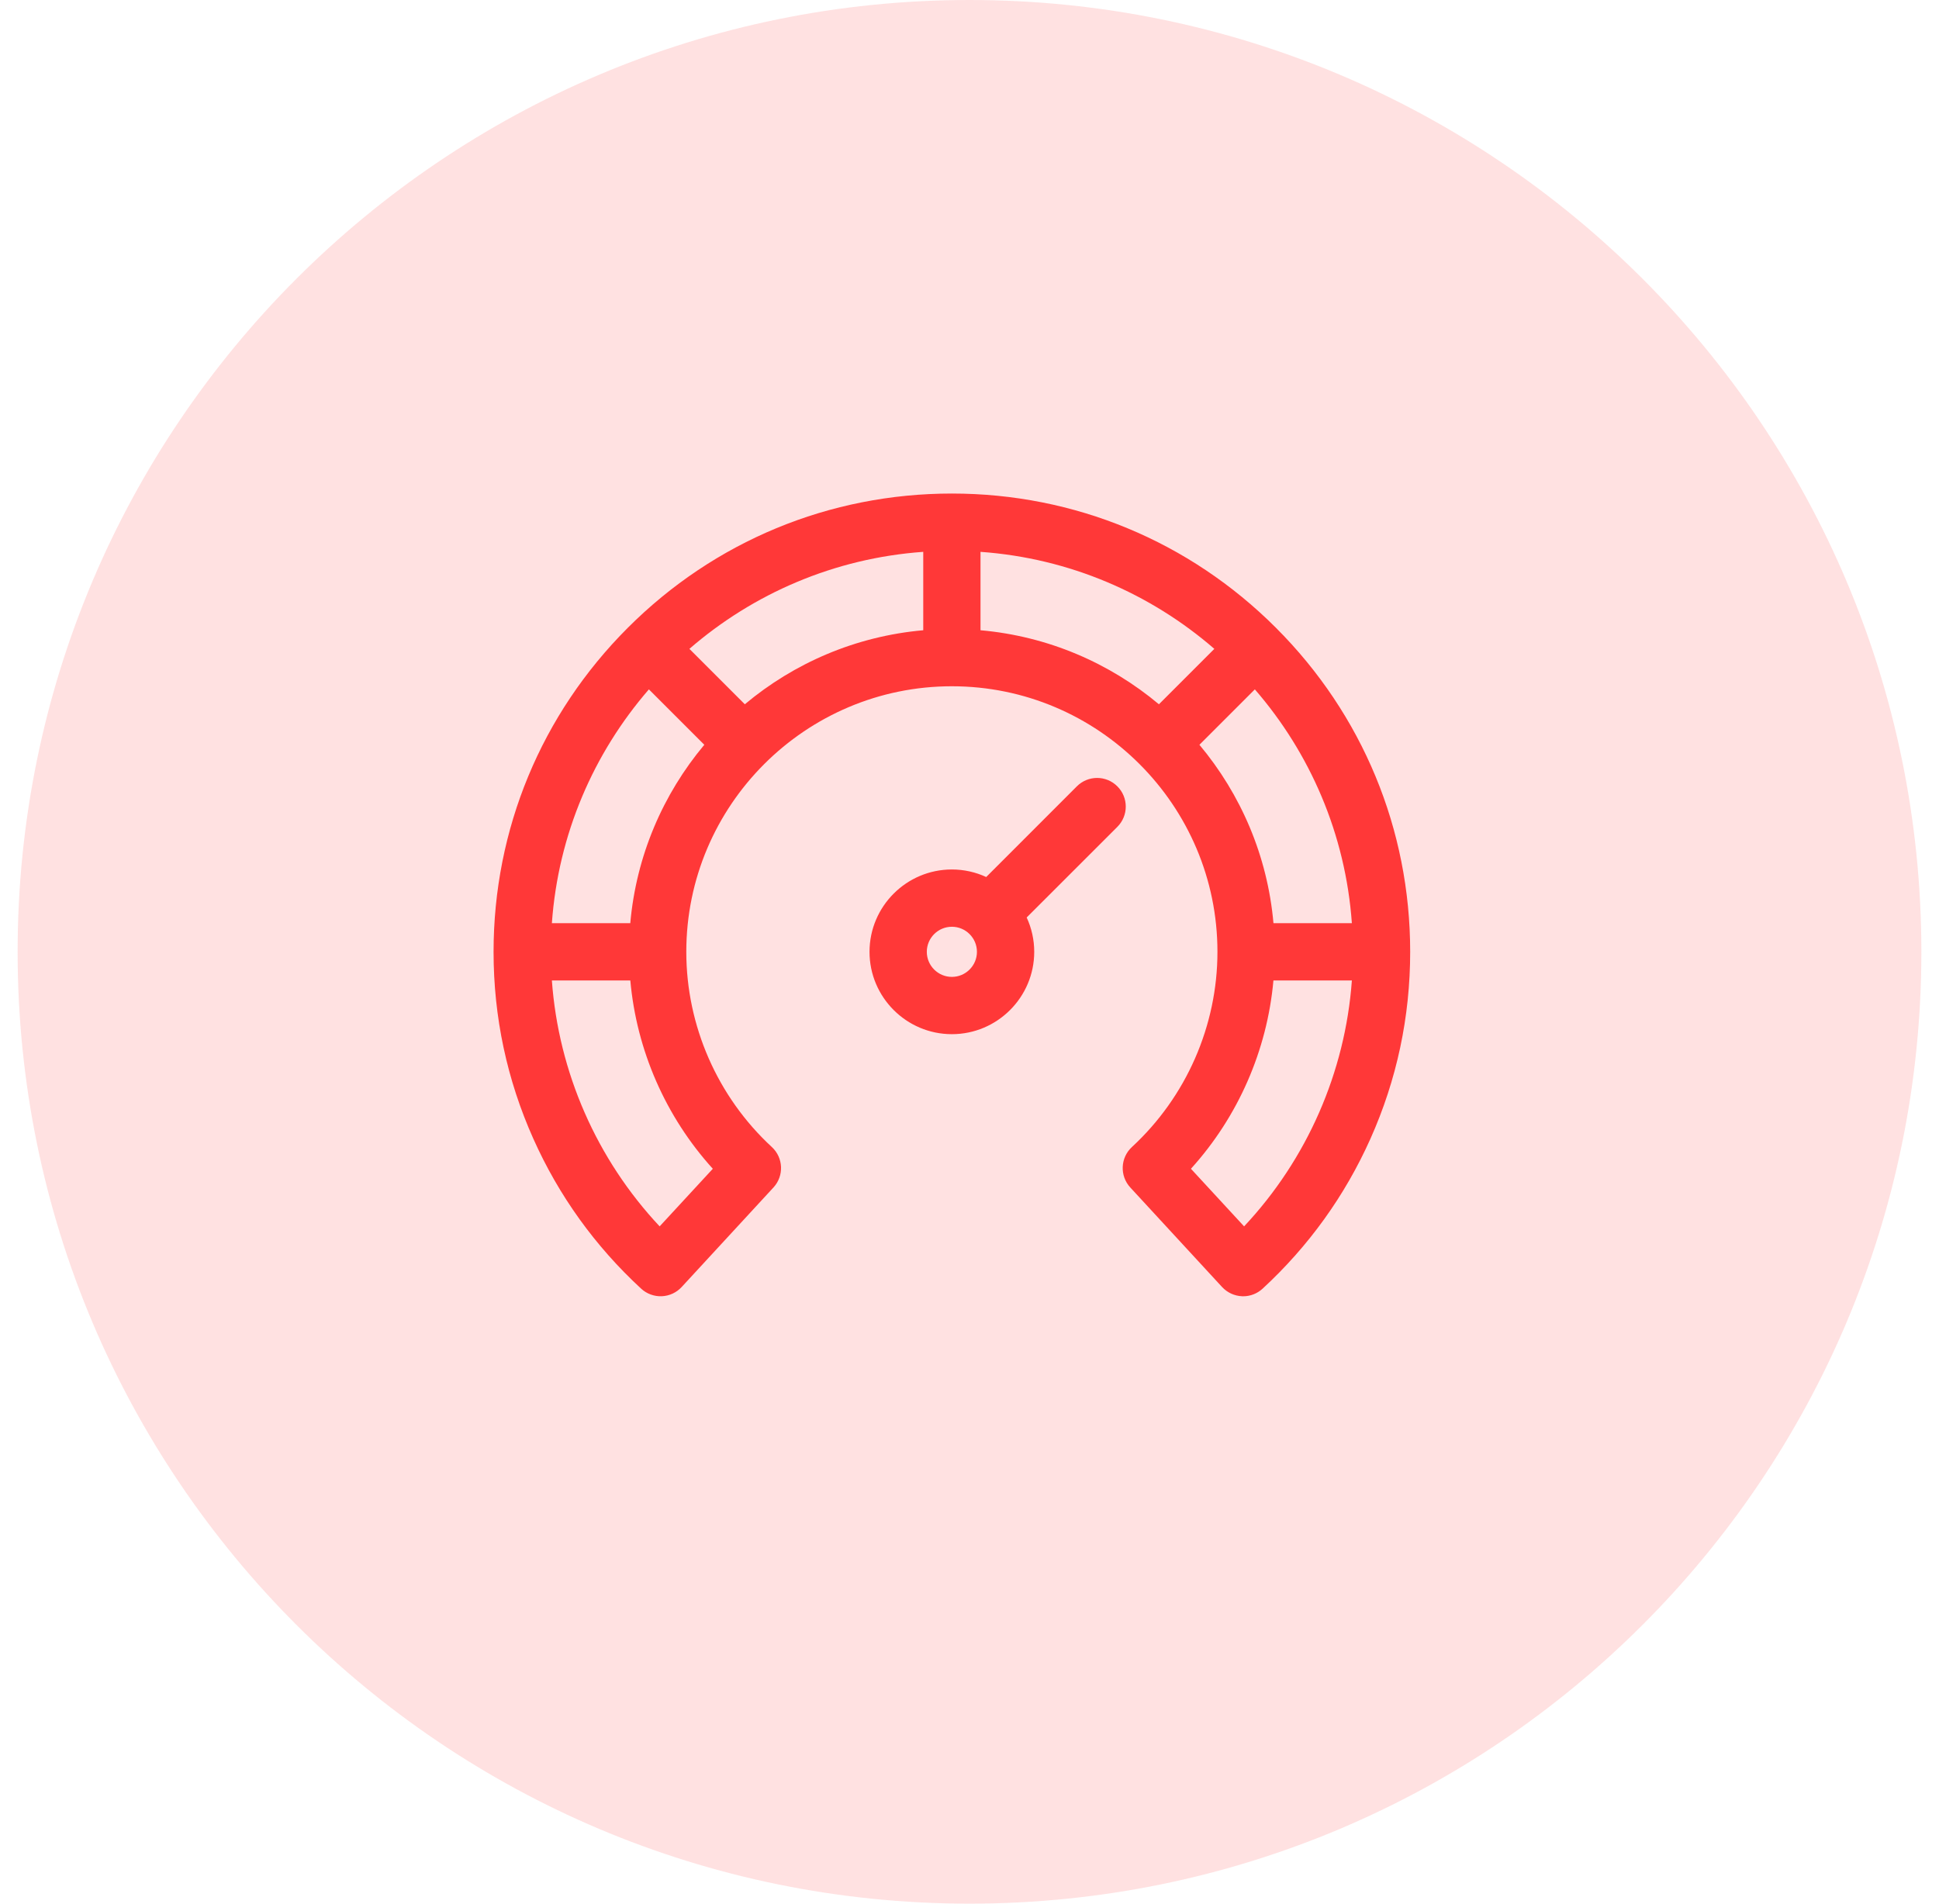
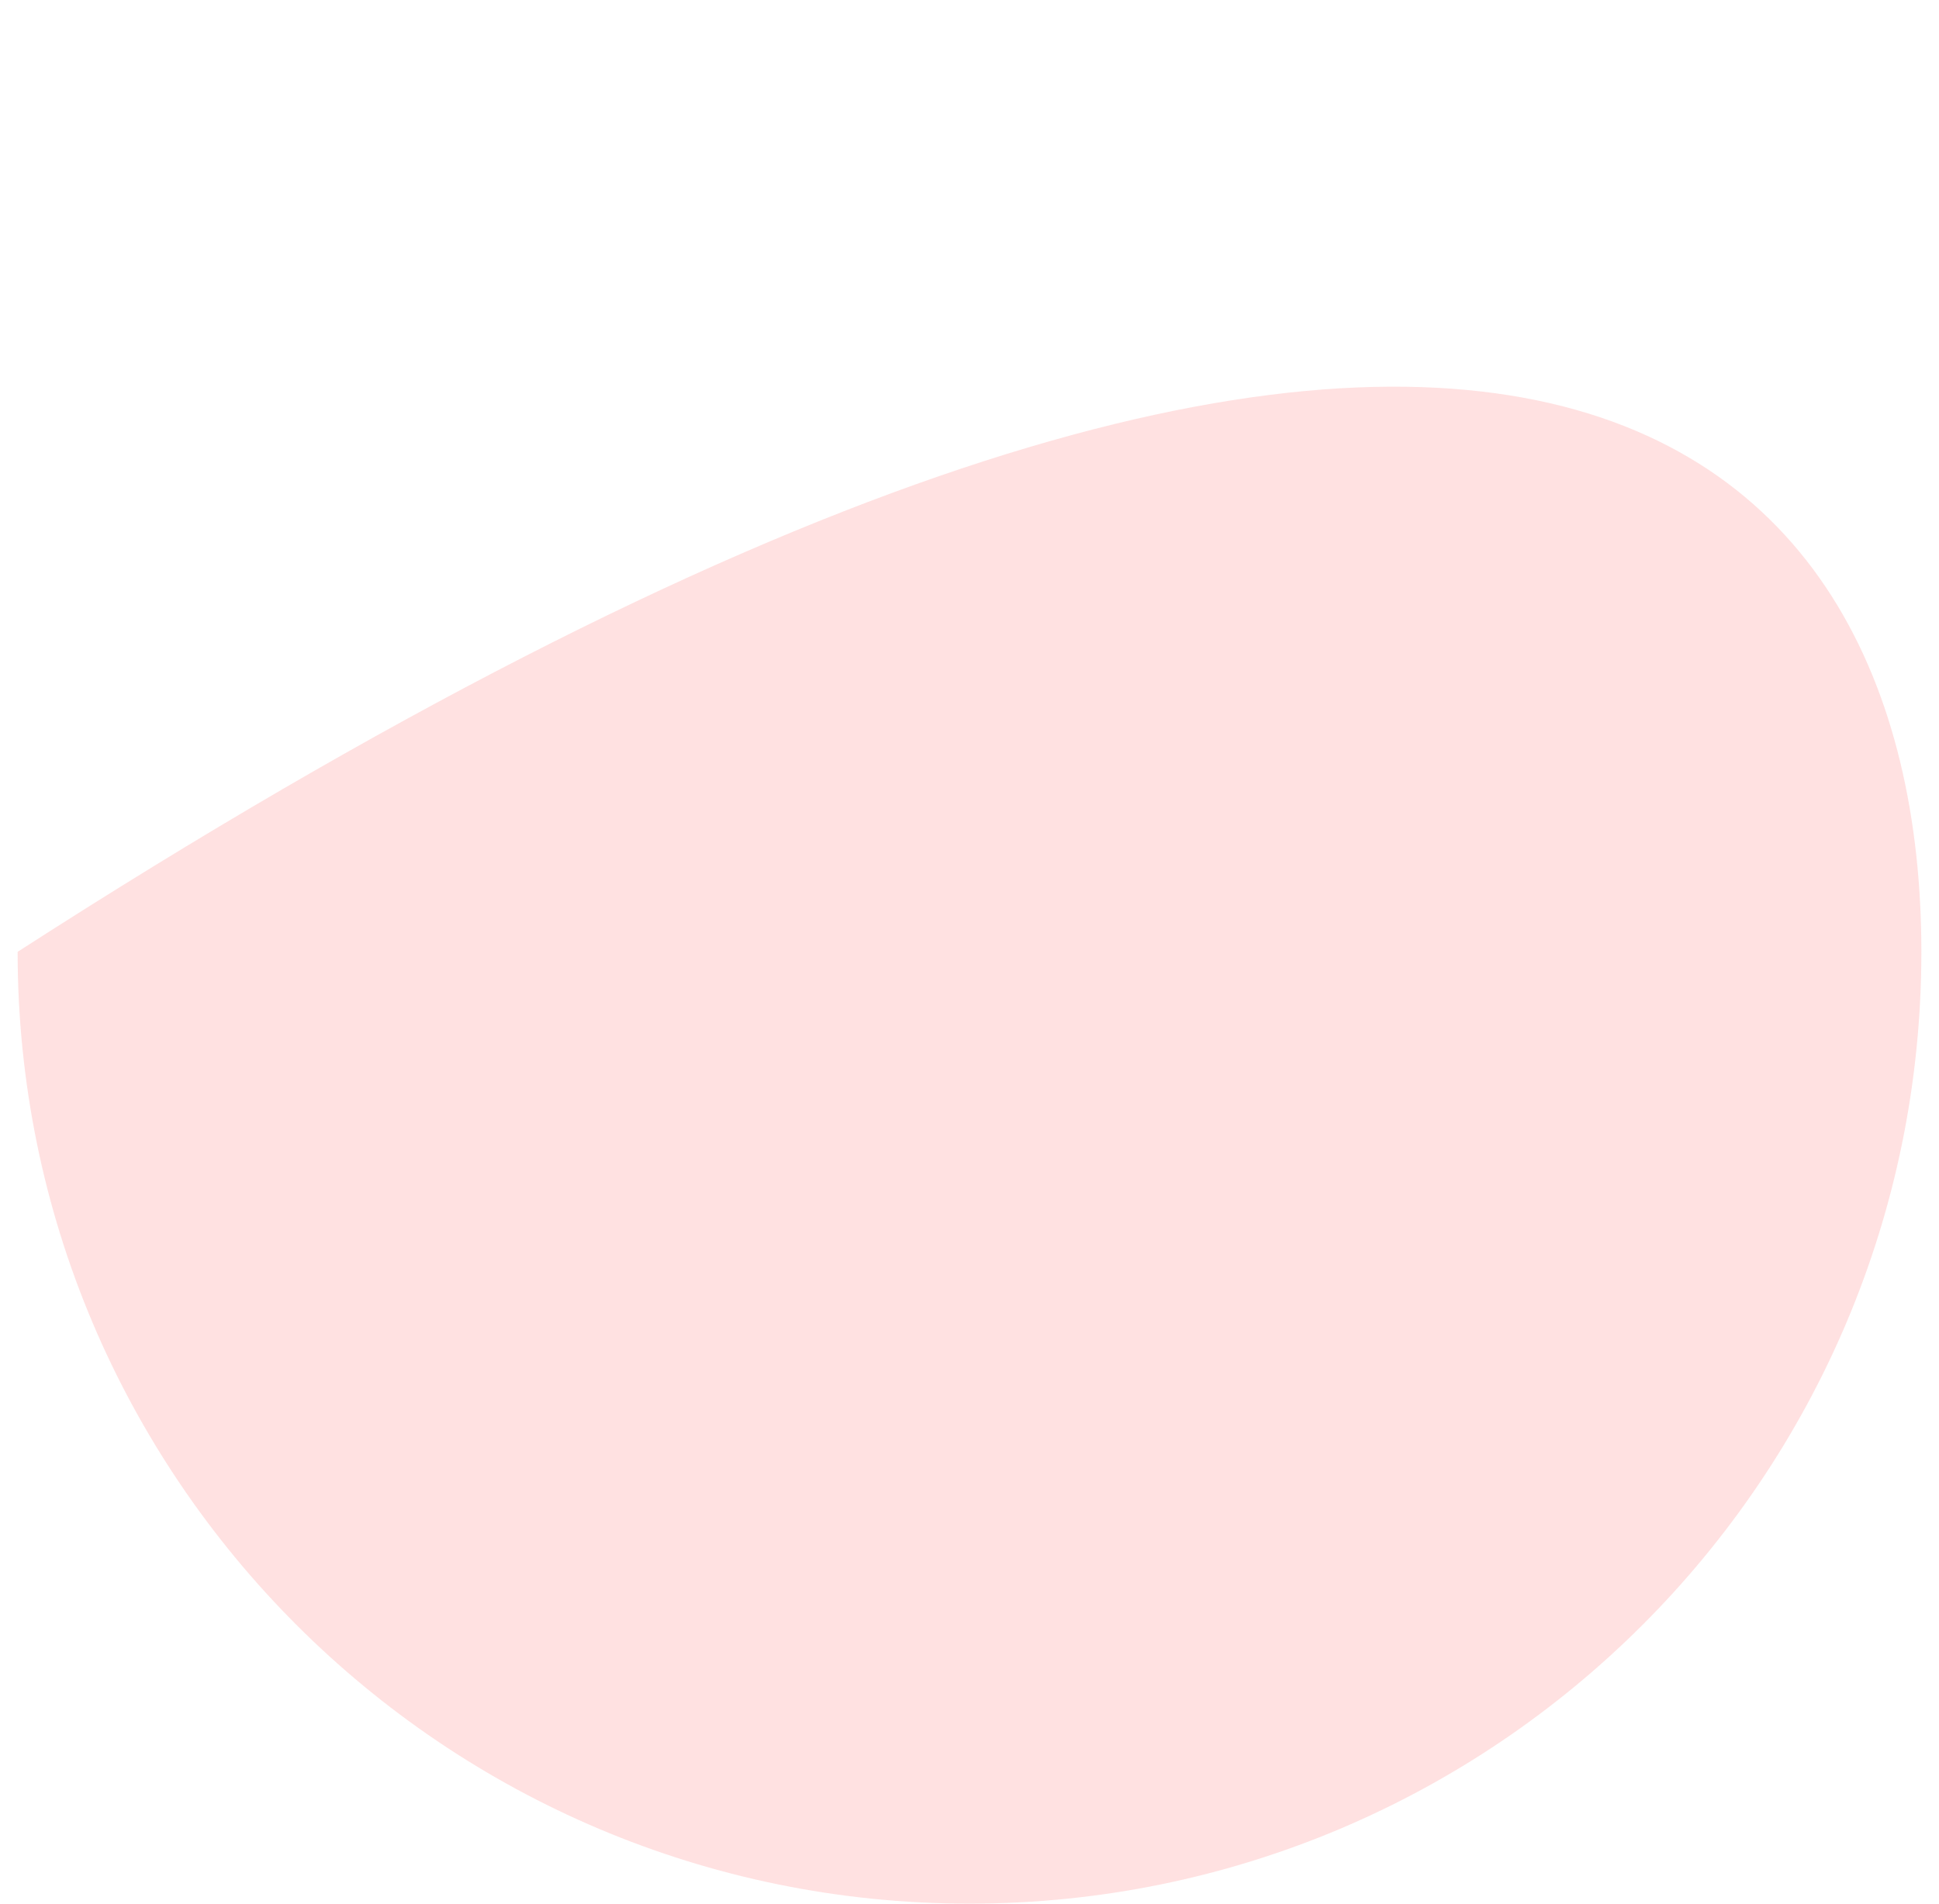
<svg xmlns="http://www.w3.org/2000/svg" width="55" height="54" viewBox="0 0 55 54" fill="none">
-   <path opacity="0.2" d="M54.5 27C54.5 41.912 42.412 54 27.5 54C12.588 54 0.5 41.912 0.5 27C0.5 12.088 12.588 0 27.5 0C42.412 0 54.5 12.088 54.5 27Z" fill="#FF6B6B" />
-   <path d="M36.192 17.808C33.737 15.352 30.472 14 27 14C23.528 14 20.263 15.352 17.808 17.808C15.352 20.263 14 23.528 14 27C14 28.847 14.38 30.631 15.129 32.304C15.851 33.92 16.88 35.35 18.186 36.555C18.345 36.702 18.556 36.778 18.77 36.77C18.986 36.761 19.189 36.667 19.335 36.509L21.939 33.685C22.243 33.355 22.223 32.842 21.893 32.537C20.351 31.114 19.467 29.096 19.467 27C19.467 22.846 22.846 19.467 27 19.467C31.154 19.467 34.533 22.846 34.533 27C34.533 29.096 33.649 31.114 32.107 32.537C31.777 32.842 31.757 33.355 32.061 33.685L34.665 36.509C34.812 36.667 35.015 36.761 35.23 36.77C35.241 36.77 35.252 36.771 35.263 36.771C35.467 36.771 35.663 36.694 35.814 36.555C37.12 35.35 38.149 33.92 38.872 32.304C39.62 30.631 40 28.847 40 27C40 23.528 38.648 20.263 36.192 17.808ZM20.219 33.154L18.711 34.788C16.926 32.886 15.842 30.413 15.654 27.812H17.879C18.057 29.795 18.881 31.678 20.219 33.154ZM17.878 26.188H15.654C15.834 23.661 16.841 21.36 18.406 19.555L19.978 21.127C18.809 22.523 18.047 24.272 17.878 26.188ZM21.127 19.978L19.555 18.406C21.36 16.841 23.661 15.834 26.188 15.654V17.878C24.271 18.047 22.523 18.809 21.127 19.978ZM27.812 17.878V15.654C30.339 15.834 32.64 16.841 34.445 18.406L32.873 19.978C31.477 18.809 29.729 18.047 27.812 17.878ZM34.022 21.127L35.594 19.555C37.159 21.36 38.166 23.661 38.346 26.188H36.122C35.953 24.272 35.191 22.523 34.022 21.127ZM35.289 34.788L33.781 33.154C35.119 31.678 35.943 29.795 36.121 27.813H38.346C38.158 30.413 37.074 32.886 35.289 34.788ZM31.694 22.306C31.377 21.988 30.863 21.988 30.545 22.306L27.974 24.878C27.677 24.741 27.347 24.664 27 24.664C25.712 24.664 24.664 25.712 24.664 27C24.664 28.288 25.712 29.336 27 29.336C28.288 29.336 29.336 28.288 29.336 27C29.336 26.653 29.259 26.323 29.122 26.026L31.694 23.455C32.012 23.137 32.012 22.623 31.694 22.306ZM27 27.711C26.608 27.711 26.289 27.392 26.289 27C26.289 26.608 26.608 26.289 27 26.289C27.392 26.289 27.711 26.608 27.711 27C27.711 27.392 27.392 27.711 27 27.711Z" fill="#FF3838" />
+   <path opacity="0.2" d="M54.5 27C54.5 41.912 42.412 54 27.5 54C12.588 54 0.5 41.912 0.5 27C42.412 0 54.5 12.088 54.5 27Z" fill="#FF6B6B" />
</svg>